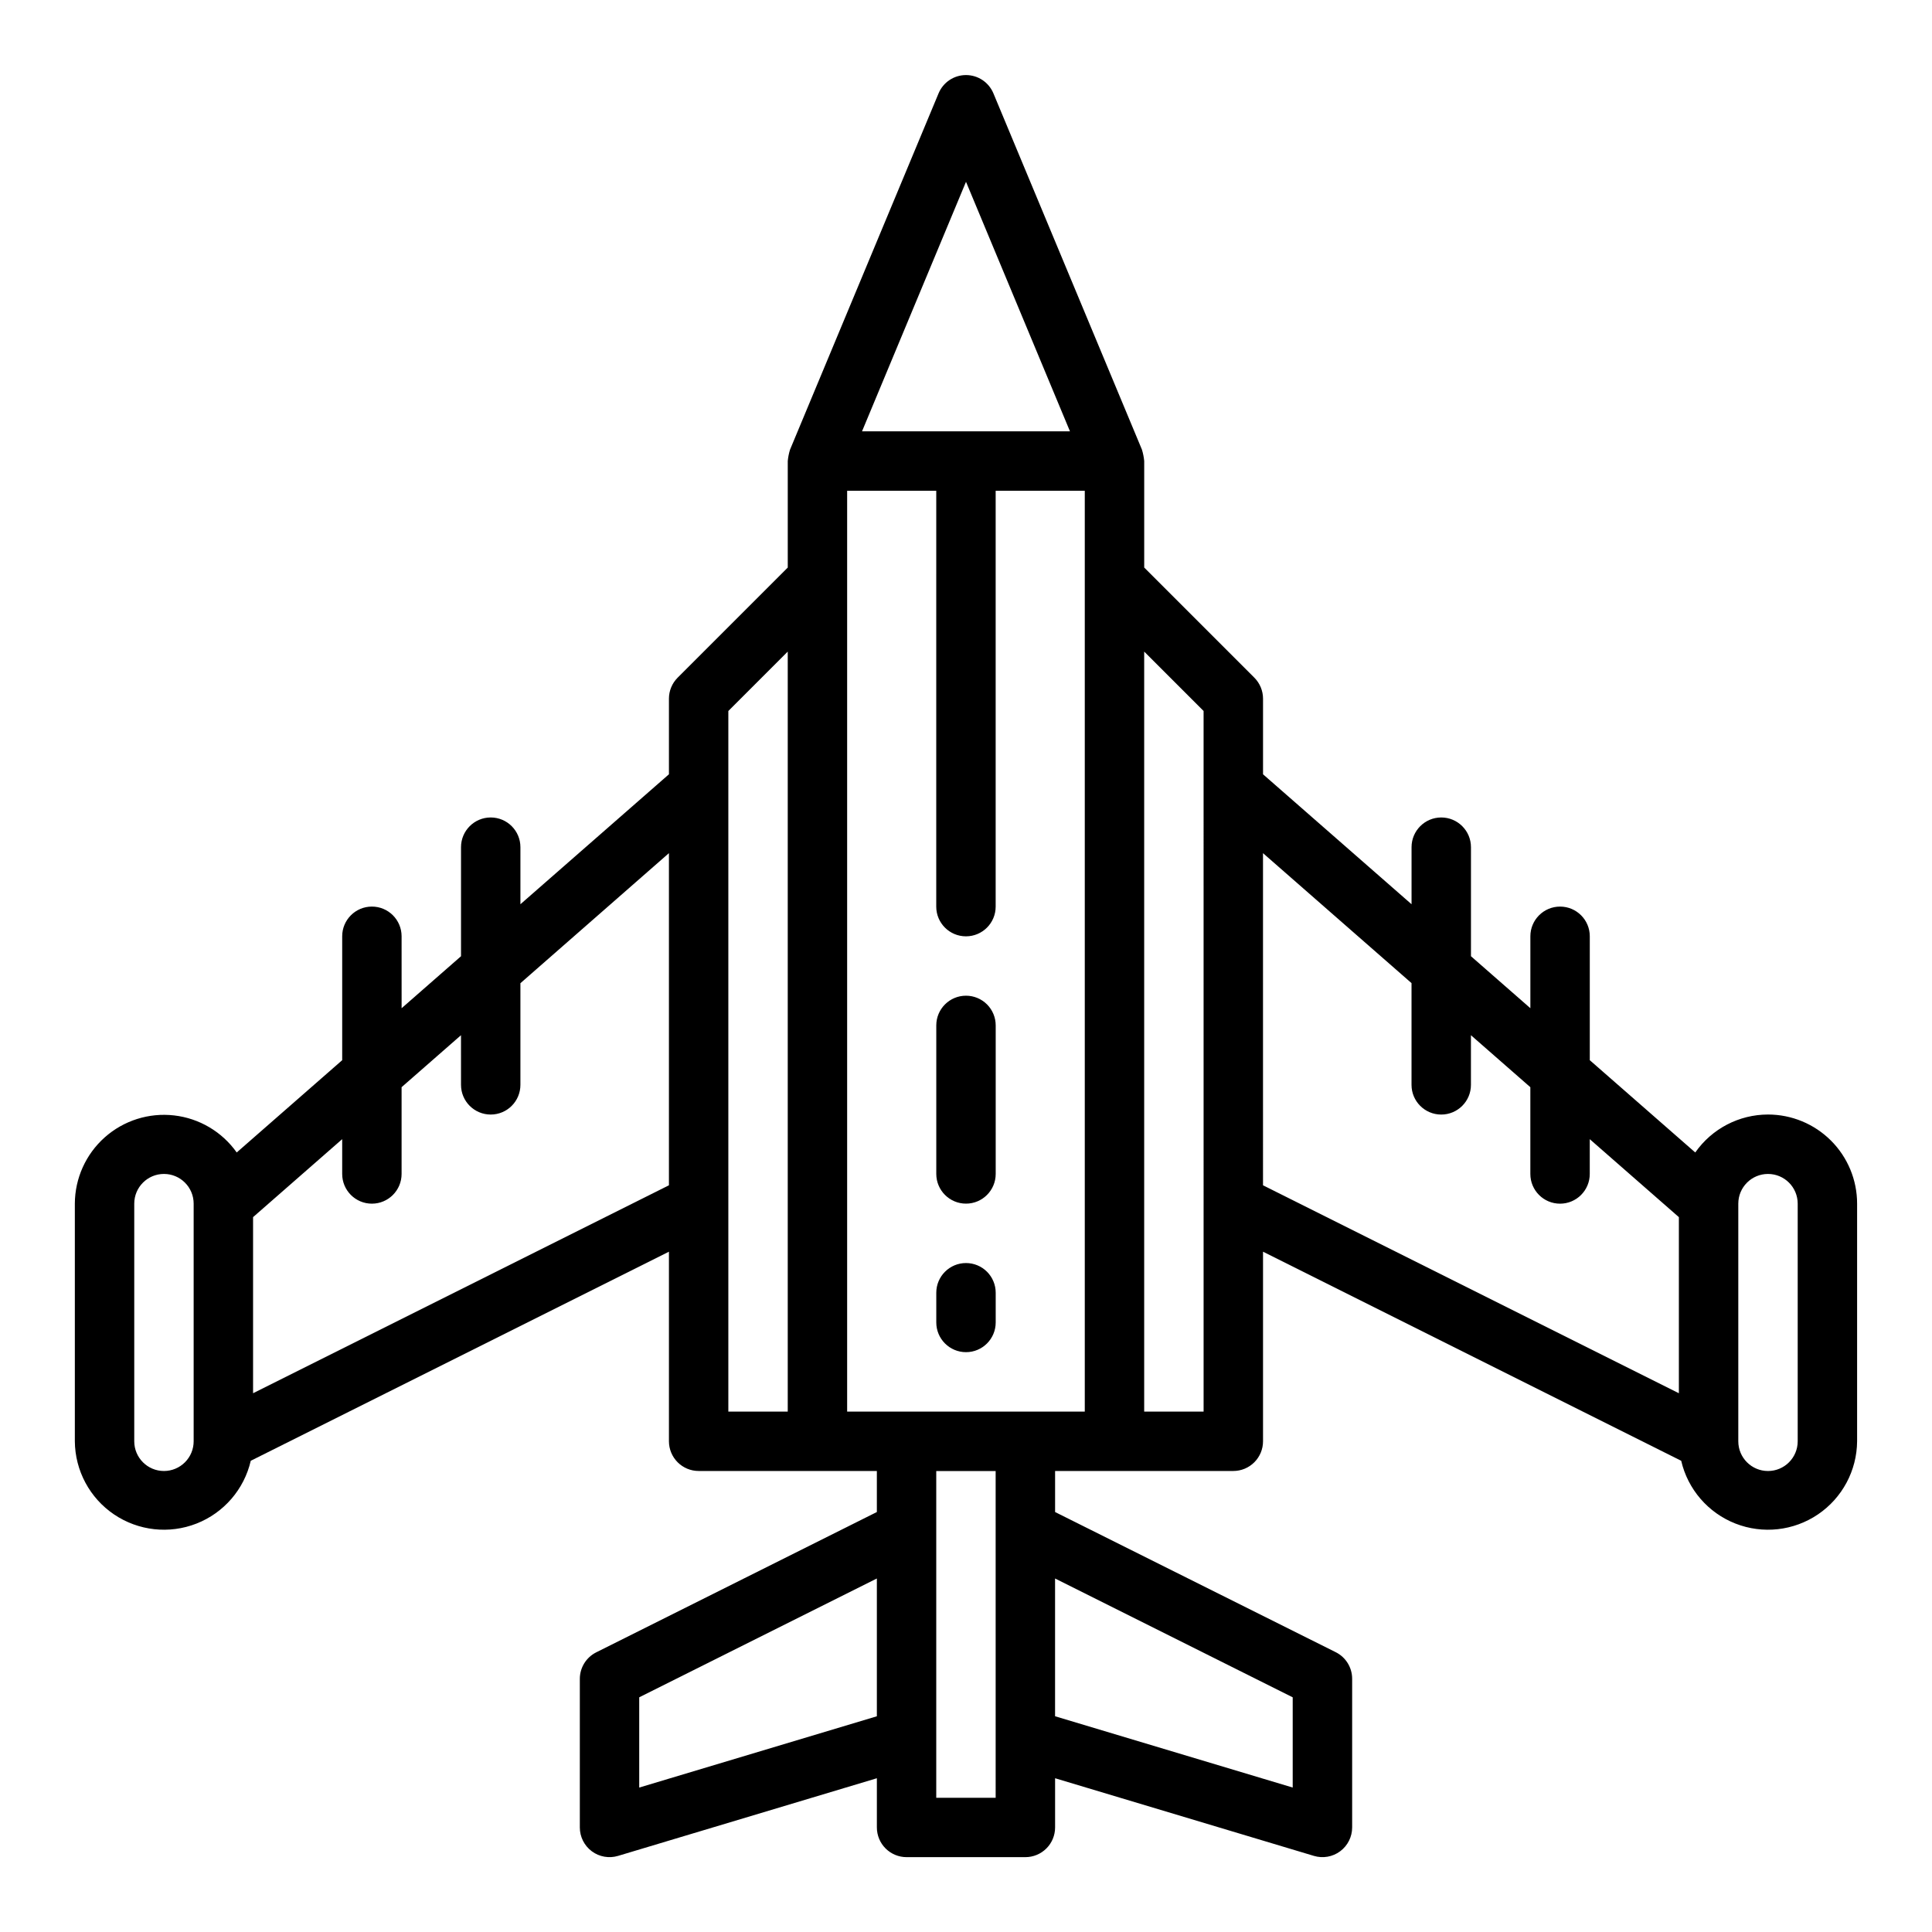
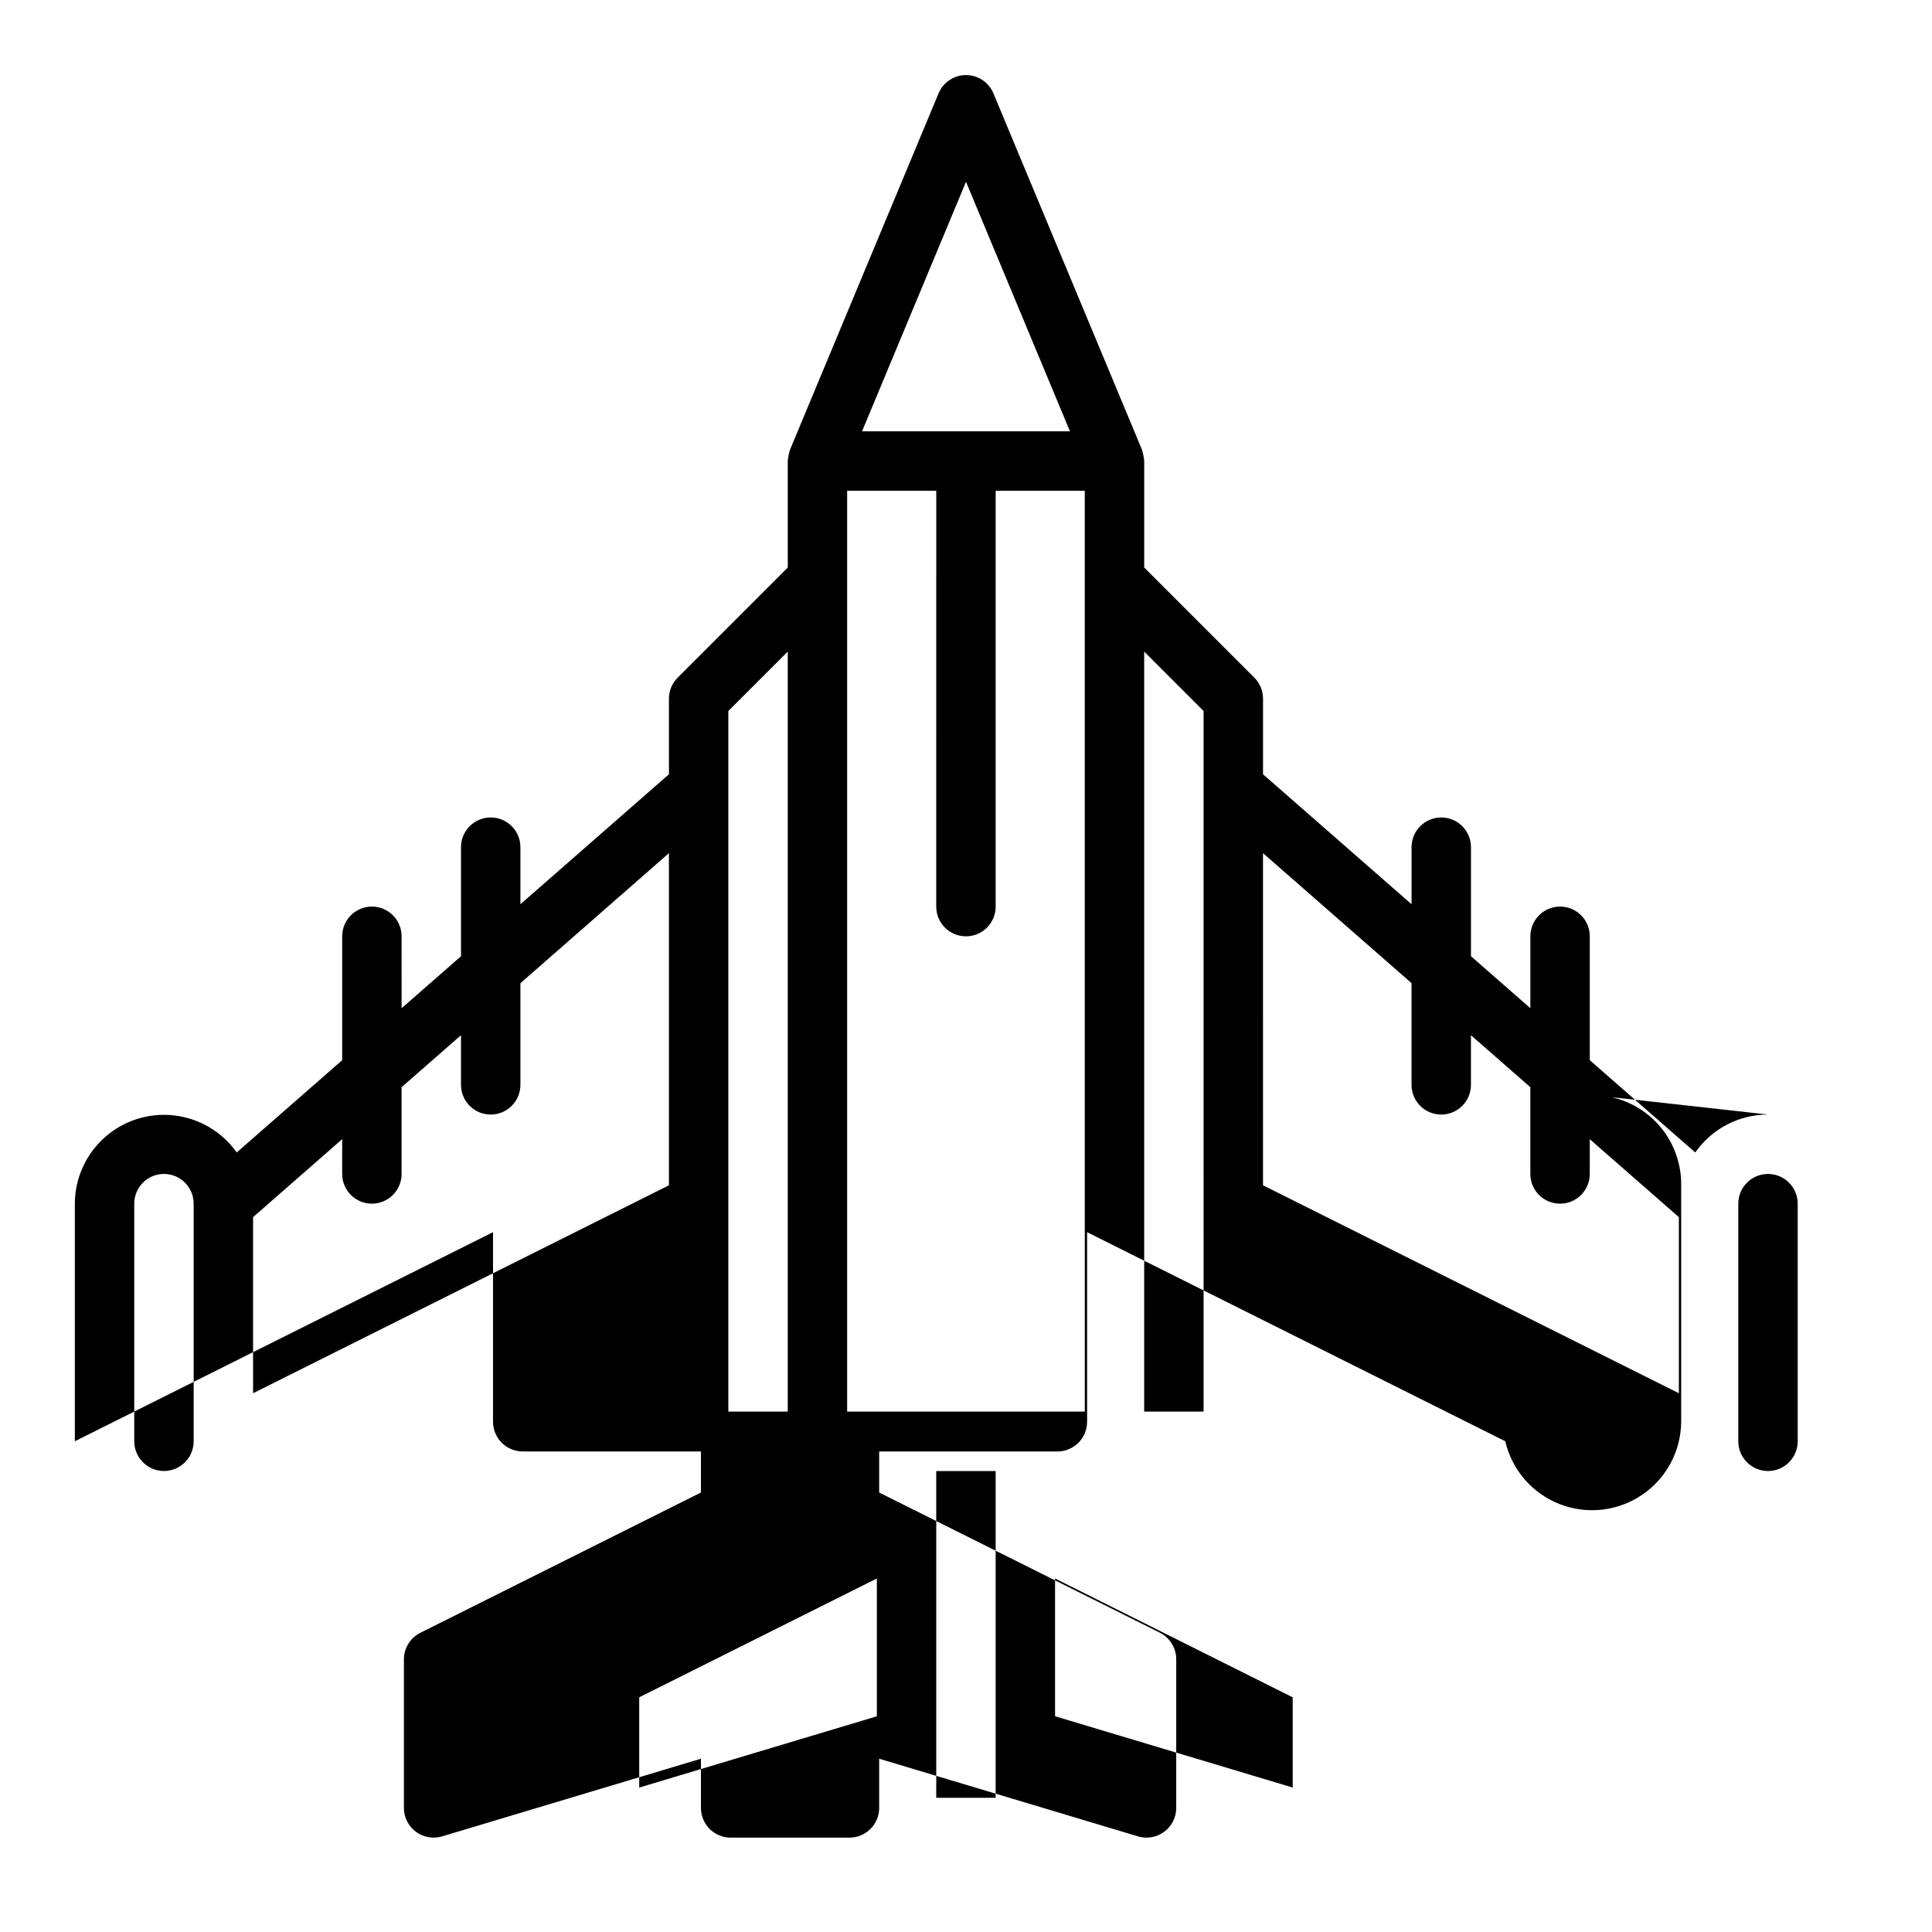
<svg xmlns="http://www.w3.org/2000/svg" fill="#000000" width="800px" height="800px" version="1.1" viewBox="144 144 512 512">
  <g>
-     <path d="m612.54 439.36c-7.684 0.008-14.879 3.762-19.277 10.059l-27.953-24.457v-32.836c0-4.348-3.527-7.871-7.875-7.871s-7.871 3.523-7.871 7.871v19.059l-15.742-13.777v-28.895c0-4.348-3.527-7.875-7.875-7.875-4.348 0-7.871 3.527-7.871 7.875v15.121l-39.359-34.441v-20.043c0-2.086-0.832-4.086-2.305-5.562l-29.184-29.184v-28.227c-0.098-1.031-0.301-2.047-0.605-3.031l-39.359-94.41c-1.223-2.934-4.09-4.844-7.266-4.844-3.18 0-6.043 1.91-7.266 4.844l-39.359 94.41h-0.004c-0.305 0.984-0.508 2-0.605 3.031v28.23l-29.18 29.18c-1.477 1.477-2.309 3.477-2.309 5.562v20.043l-39.359 34.441v-15.121c0-4.348-3.523-7.875-7.871-7.875s-7.871 3.527-7.871 7.875v28.898l-15.742 13.777-0.004-19.062c0-4.348-3.523-7.871-7.871-7.871s-7.871 3.523-7.871 7.871v32.836l-27.953 24.457c-3.883-5.484-9.914-9.055-16.586-9.82-6.676-0.766-13.359 1.344-18.383 5.809-5.019 4.461-7.902 10.852-7.93 17.57v62.977-0.004c0.059 7.777 3.941 15.027 10.383 19.387 6.445 4.359 14.617 5.266 21.859 2.426 7.238-2.84 12.617-9.062 14.379-16.641l110.82-55.41v50.238c0 2.09 0.832 4.09 2.305 5.566 1.477 1.477 3.481 2.309 5.566 2.309h47.23v10.879l-74.367 37.18h0.004c-2.668 1.332-4.356 4.062-4.352 7.043v39.363c-0.004 2.484 1.176 4.828 3.168 6.312 1.996 1.488 4.578 1.941 6.961 1.227l68.59-20.578v13.039c0 2.086 0.828 4.09 2.305 5.566 1.477 1.473 3.481 2.305 5.566 2.305h31.488c2.09 0 4.09-0.832 5.566-2.305 1.477-1.477 2.305-3.481 2.305-5.566v-13.039l68.59 20.578c2.383 0.715 4.965 0.262 6.961-1.227 1.996-1.484 3.172-3.828 3.172-6.312v-39.363c0.016-2.996-1.672-5.742-4.356-7.082l-74.367-37.141v-10.879h47.234c2.086 0 4.09-0.832 5.566-2.309 1.477-1.477 2.305-3.477 2.305-5.566v-50.238l110.82 55.41c1.758 7.578 7.137 13.801 14.379 16.641 7.238 2.84 15.414 1.934 21.855-2.426 6.441-4.359 10.324-11.609 10.383-19.387v-62.973c0-6.266-2.488-12.273-6.918-16.699-4.43-4.43-10.438-6.918-16.699-6.918zm-212.54-247.18 27.551 66.125h-55.105zm-212.55 341.65c-4.348 0-7.871-3.527-7.871-7.875v-62.973c0-4.348 3.523-7.875 7.871-7.875s7.871 3.527 7.871 7.875v62.977-0.004c0 2.09-0.828 4.09-2.305 5.566-1.477 1.477-3.477 2.309-5.566 2.309zm23.617-20.609v-46.668l23.617-20.664v9.219c0 4.348 3.523 7.875 7.871 7.875s7.871-3.527 7.871-7.875v-22.992l15.742-13.777 0.004 13.156c0 4.348 3.523 7.871 7.871 7.871s7.871-3.523 7.871-7.871v-26.934l39.359-34.469v88.023zm125.95-180.8 15.742-15.742v201.41h-15.742zm-23.617 285.3v-23.914l62.977-31.488v36.512zm173.18-23.914v23.914l-62.977-18.895v-36.508zm-78.719 26.621h-15.746v-86.59h15.742zm-39.359-102.34v-244.03h23.617l-0.004 110.21c0 4.348 3.527 7.871 7.875 7.871s7.871-3.523 7.871-7.871v-110.21h23.617v244.03zm94.465 0h-15.746v-201.41l15.742 15.742zm15.742-147.99 39.359 34.441v26.961c0 4.348 3.523 7.871 7.871 7.871 4.348 0 7.875-3.523 7.875-7.871v-13.156l15.742 13.777v22.992c0 4.348 3.523 7.875 7.871 7.875s7.875-3.527 7.875-7.875v-9.219l23.617 20.664v46.664l-110.21-55.105zm141.7 155.86c0 4.348-3.523 7.875-7.871 7.875-4.348 0-7.871-3.527-7.871-7.875v-62.973c0-4.348 3.523-7.875 7.871-7.875 4.348 0 7.871 3.527 7.871 7.875z" />
-     <path d="m400 478.72c-4.348 0-7.875 3.523-7.875 7.871v7.871c0 4.348 3.527 7.875 7.875 7.875s7.871-3.527 7.871-7.875v-7.871c0-2.086-0.828-4.09-2.305-5.566-1.477-1.477-3.481-2.305-5.566-2.305z" />
-     <path d="m400 407.87c-4.348 0-7.875 3.523-7.875 7.871v39.359c0 4.348 3.527 7.875 7.875 7.875s7.871-3.527 7.871-7.875v-39.359c0-2.086-0.828-4.09-2.305-5.566-1.477-1.477-3.481-2.305-5.566-2.305z" />
+     <path d="m612.54 439.36c-7.684 0.008-14.879 3.762-19.277 10.059l-27.953-24.457v-32.836c0-4.348-3.527-7.871-7.875-7.871s-7.871 3.523-7.871 7.871v19.059l-15.742-13.777v-28.895c0-4.348-3.527-7.875-7.875-7.875-4.348 0-7.871 3.527-7.871 7.875v15.121l-39.359-34.441v-20.043c0-2.086-0.832-4.086-2.305-5.562l-29.184-29.184v-28.227c-0.098-1.031-0.301-2.047-0.605-3.031l-39.359-94.41c-1.223-2.934-4.09-4.844-7.266-4.844-3.18 0-6.043 1.91-7.266 4.844l-39.359 94.41h-0.004c-0.305 0.984-0.508 2-0.605 3.031v28.23l-29.18 29.18c-1.477 1.477-2.309 3.477-2.309 5.562v20.043l-39.359 34.441v-15.121c0-4.348-3.523-7.875-7.871-7.875s-7.871 3.527-7.871 7.875v28.898l-15.742 13.777-0.004-19.062c0-4.348-3.523-7.871-7.871-7.871s-7.871 3.523-7.871 7.871v32.836l-27.953 24.457c-3.883-5.484-9.914-9.055-16.586-9.82-6.676-0.766-13.359 1.344-18.383 5.809-5.019 4.461-7.902 10.852-7.93 17.57v62.977-0.004l110.82-55.41v50.238c0 2.09 0.832 4.09 2.305 5.566 1.477 1.477 3.481 2.309 5.566 2.309h47.23v10.879l-74.367 37.18h0.004c-2.668 1.332-4.356 4.062-4.352 7.043v39.363c-0.004 2.484 1.176 4.828 3.168 6.312 1.996 1.488 4.578 1.941 6.961 1.227l68.59-20.578v13.039c0 2.086 0.828 4.09 2.305 5.566 1.477 1.473 3.481 2.305 5.566 2.305h31.488c2.09 0 4.09-0.832 5.566-2.305 1.477-1.477 2.305-3.481 2.305-5.566v-13.039l68.59 20.578c2.383 0.715 4.965 0.262 6.961-1.227 1.996-1.484 3.172-3.828 3.172-6.312v-39.363c0.016-2.996-1.672-5.742-4.356-7.082l-74.367-37.141v-10.879h47.234c2.086 0 4.09-0.832 5.566-2.309 1.477-1.477 2.305-3.477 2.305-5.566v-50.238l110.82 55.41c1.758 7.578 7.137 13.801 14.379 16.641 7.238 2.84 15.414 1.934 21.855-2.426 6.441-4.359 10.324-11.609 10.383-19.387v-62.973c0-6.266-2.488-12.273-6.918-16.699-4.43-4.43-10.438-6.918-16.699-6.918zm-212.54-247.18 27.551 66.125h-55.105zm-212.55 341.65c-4.348 0-7.871-3.527-7.871-7.875v-62.973c0-4.348 3.523-7.875 7.871-7.875s7.871 3.527 7.871 7.875v62.977-0.004c0 2.09-0.828 4.09-2.305 5.566-1.477 1.477-3.477 2.309-5.566 2.309zm23.617-20.609v-46.668l23.617-20.664v9.219c0 4.348 3.523 7.875 7.871 7.875s7.871-3.527 7.871-7.875v-22.992l15.742-13.777 0.004 13.156c0 4.348 3.523 7.871 7.871 7.871s7.871-3.523 7.871-7.871v-26.934l39.359-34.469v88.023zm125.95-180.8 15.742-15.742v201.41h-15.742zm-23.617 285.3v-23.914l62.977-31.488v36.512zm173.18-23.914v23.914l-62.977-18.895v-36.508zm-78.719 26.621h-15.746v-86.59h15.742zm-39.359-102.34v-244.03h23.617l-0.004 110.21c0 4.348 3.527 7.871 7.875 7.871s7.871-3.523 7.871-7.871v-110.21h23.617v244.03zm94.465 0h-15.746v-201.41l15.742 15.742zm15.742-147.99 39.359 34.441v26.961c0 4.348 3.523 7.871 7.871 7.871 4.348 0 7.875-3.523 7.875-7.871v-13.156l15.742 13.777v22.992c0 4.348 3.523 7.875 7.871 7.875s7.875-3.527 7.875-7.875v-9.219l23.617 20.664v46.664l-110.21-55.105zm141.7 155.86c0 4.348-3.523 7.875-7.871 7.875-4.348 0-7.871-3.527-7.871-7.875v-62.973c0-4.348 3.523-7.875 7.871-7.875 4.348 0 7.871 3.527 7.871 7.875z" />
  </g>
</svg>